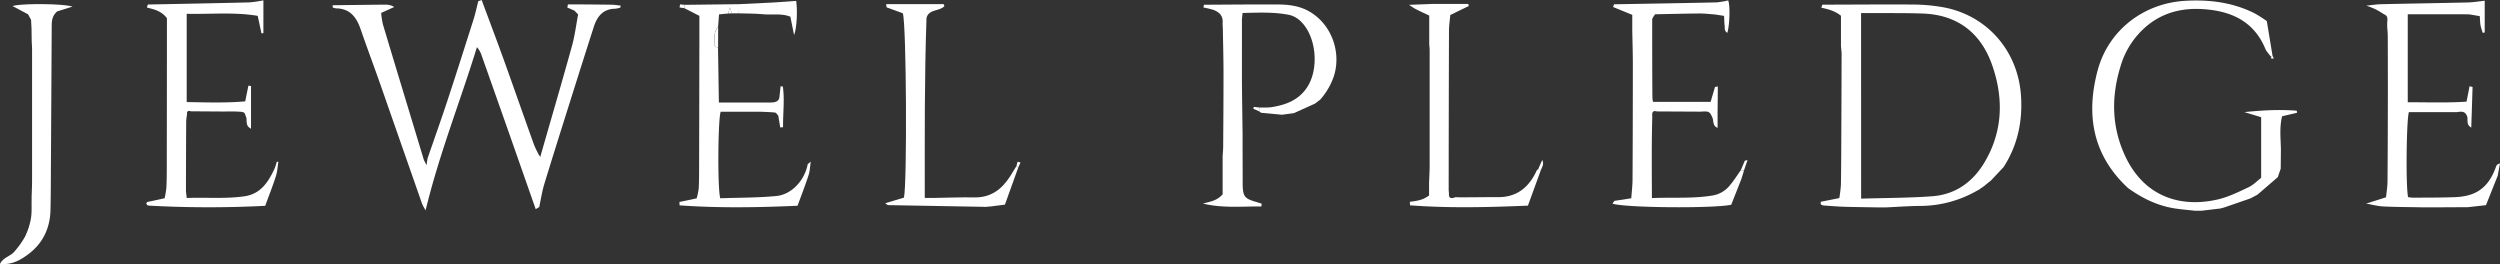
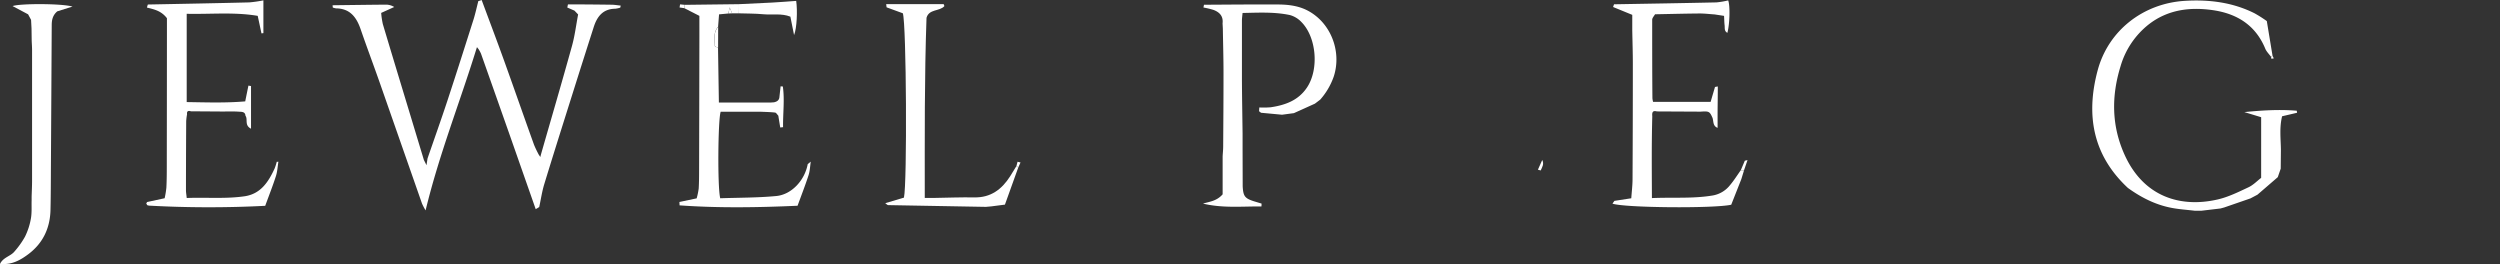
<svg xmlns="http://www.w3.org/2000/svg" viewBox="0 0 1427.39 150.78">
  <rect x="0" y="0" width="1427.39" height="150.78" fill="#333333" stroke="none" />
  <defs>
    <style>.cls-1{fill:#fff;}</style>
  </defs>
  <g data-name="Layer 2" id="Layer_2">
    <g data-name="Layer 1" id="Layer_1-2">
      <path d="M308.84,88.27c5.94-20.69,12-41.35,17.75-62.09,1.62-5.85,2.35-11.94,3.49-17.92L328,6.07,323.9,4.3c.13-.6.26-1.2.38-1.8,8.24,0,16.48.08,24.72.19,1.81,0,3.61.33,5.41.51l-.27,1.16a14.53,14.53,0,0,1-2.91.63c-7,.09-10.33,4.49-12.24,10.46q-6.23,19.43-12.35,38.86c-5.33,16.93-10.7,33.84-15.88,50.81-1.3,4.26-1.94,8.72-2.89,13.09l-2,1.22q-7.33-20.9-14.65-41.79-8.27-23.49-16.59-47a18.87,18.87,0,0,0-1.4-2.58l-.9-1.14c-.19.57-.31.94-.43,1.32-9.4,30.39-21.18,59.94-28.9,91.88a33.54,33.54,0,0,1-2.05-3.89q-12-34.31-24-68.64c-3.63-10.34-7.49-20.59-11.06-30.95-2.36-6.83-6.07-11.78-14-11.86A8.51,8.51,0,0,1,190,4.29L189.89,3c10.12-.12,20.24-.27,30.36-.35A8.94,8.94,0,0,1,225.08,4l-7.44,3.37a44.21,44.21,0,0,0,.94,6.38c5.26,17.63,10.62,35.22,15.95,52.83q3.74,12.38,7.49,24.75c.34.68.68,1.36,1.49,3,.31-2,.46-3,.6-3.87,3.83-11.11,7.78-22.17,11.46-33.33,5.08-15.43,10-30.92,14.92-46.41,1-3.31,1.75-6.73,2.61-10.09L275,0c4.32,11.64,8.72,23.25,12.92,34.92,5.72,15.9,11.27,31.86,17,47.77a57.92,57.92,0,0,0,2.78,5.78l.81,1.16Z" class="cls-1" />
-       <path d="M1039.68,115.18l10.48-2.07a72.55,72.55,0,0,0,.93-7.77c.16-10.29.19-20.59.23-30.88q.11-21.67.15-43.35c0-1.63-.24-3.27-.36-4.9V9c-3.5-2.84-7.37-3.74-11.23-4.63l.6-1.71c17.46,0,34.92-.21,52.37-.06a99.64,99.64,0,0,1,16.36,1.5c24.53,4.35,42.86,24.11,44.68,50.43,1,14.72-1.89,28.35-9.88,40.82l-7.19,7.65q-2,1.59-3.92,3.19l-3,2.1-1.14.6a65.33,65.33,0,0,1-32.4,8.68c-6.48.06-13,.55-19.44.84h-5c-6.4-.12-12.81-.17-19.22-.37-3.77-.11-7.53-.45-11.29-.71C1040.17,117.18,1039.09,116.89,1039.68,115.18Zm22.94-1.76c14-.43,27.36-.38,40.62-1.37s23.14-8.13,29.81-19.33c10.6-17.81,11-36.85,4.28-55.84-6.48-18.17-19.74-28.44-39.47-29.15-9.31-.34-18.65-.21-28-.28h-7.27Z" class="cls-1" />
      <path d="M1302.19,96.3l-1.68,4.85-11.59,10-4,2.12-15,5.18-2.08.57L1257,120.31h-4c-4.45-.54-9-.81-13.33-1.67-9.13-1.77-17.23-5.92-24.73-11.33-20.12-18.71-24.11-41.73-17.25-67.21,6.09-22.64,25.93-38.16,49.74-39.61,13.81-.84,27.27.81,39.82,7.1a71.94,71.94,0,0,1,7,4.45c1.22,7.36,2.24,13.56,3.26,19.77l-.79.69c-1.13-1.55-2.64-3-3.35-4.69-5.51-13.41-16.15-20-29.86-22-13.08-1.9-25.66-.34-36.52,8a47.22,47.22,0,0,0-16.24,24C1205.43,55,1205.6,72,1213.1,88.49c10.78,23.76,31.72,30.33,53.12,25.39,6.08-1.4,11.87-4.27,17.56-6.95,2.77-1.29,5-3.68,7.24-5.38V66.92L1281.43,64c10.06-1,20-1.61,29.92-.79l.18,1.17-8.55,2c-1.58,6.38-.79,12.68-.68,18.94Z" class="cls-1" />
      <path d="M750.76,59.18l-12,5.42-6.77.9-12-1.12-1.13-.88.15-2.15a46.87,46.87,0,0,0,6.49-.1c8.29-1.23,15.81-3.88,20.77-11.35,6.83-10.27,5.47-28.44-3.15-37.25a14.25,14.25,0,0,0-6.67-4.06c-8.82-1.86-17.79-1.37-27-1.18-.16,1.77-.36,3.06-.36,4.34V46.24c.06,10,.24,20,.37,30V85.3l.06,21.06c.31,5.65,1.22,6.87,6.32,8.53l4.45,1.34c0,.55,0,1.09-.07,1.64-11.09-.08-22.25,1.07-33.36-1.63,3.79-1.14,7.82-1.41,11.21-5.29V89.29c.1-1.81.29-3.62.31-5.43.09-14.07.2-28.15.19-42.22,0-8.44-.25-16.87-.38-25.3l-.16-3c.5-4.11-1.75-6.42-5.26-7.71a47.34,47.34,0,0,0-5.65-1.34c.09-.49.18-1,.28-1.47V2.71c13.94-.07,27.89-.23,41.83-.15,5.81,0,11.67.6,17,3.28,13.46,6.8,20,23.35,15.29,37.85a39.46,39.46,0,0,1-7.72,13.18Z" class="cls-1" />
-       <path d="M1411.73,49.68c-.24,7.53-.48,15.07-.75,23.16-3.37-1.92-1.44-4.87-2.54-6.81-1.13-2.71-3.36-2.37-5.59-2h-27.47c-1.37,3.66-1.89,41.68-.48,48.51a21.12,21.12,0,0,0,2.74.33c8-.06,16,0,24-.3,12.54-.47,19.41-5.77,23.58-17.69.24-.68.85-1.24,2.17-1.57-.44,2.33-.87,4.67-1.3,7-2.22,5.58-4.45,11.16-6.71,16.83L1409,118.3h-3l-11,.06h-13c-7.12-.15-14.26-.13-21.38-.5-3.23-.16-6.43-1.06-9.65-1.63l11.36-3.6c.3-3.07.82-6.13.84-9.19.14-17.28.17-34.57.2-51.85q0-15.45-.06-30.9c0-1.82-.21-3.64-.33-5.46v-2c.08-1.92.75-4.06-1.79-5.07-1.62-1-3.18-2-4.87-2.87a52.41,52.41,0,0,0-5.25-2.06c2.8-.28,5.59-.75,8.39-.82,16.46-.38,32.93-.63,49.39-1,3.27-.08,6.52-.63,9.81-1V18.54l-1.1.23a34.25,34.25,0,0,1-1.27-4.19c-.3-1.62-.29-3.29-.45-5.36l-5.84-1-3-.08h-32.28V58.38c11.44,0,22.5.4,33.57-.34.66-3.36,1.2-6.09,1.73-8.81Z" class="cls-1" />
      <path d="M84,117.12a1.22,1.22,0,0,0-.51-.76l.45-1L94,113.18a49.72,49.72,0,0,0,1-6.08c.21-4.16.23-8.32.23-12.48q.06-37.47.08-74.92V10.39C92,6.08,87.89,5.33,83.88,4.31c.18-.58.35-1.15.52-1.73,19.3-.38,38.6-.73,57.89-1.21A69,69,0,0,0,150.39.2V18.91l-1.1.15-2.14-10c-13.21-2.26-26.73-.88-40.55-1.18v50.4c11.1.16,22.11.57,33.41-.4.65-3.22,1.24-6.1,1.83-9l1.48.24V73.49c-3.93-2-1.64-5.39-3.17-7.39-.15-2.39-2.19-2.23-3.63-2.33-3.21-.23-6.45-.09-9.68-.1L109,63.55c-1.54-.48-2.42-.12-2.2,1.7a32.29,32.29,0,0,0-.49,3.92q-.12,19.76-.13,39.49c0,1.27.25,2.55.44,4.39,11.24-.45,22.21.6,33.11-1,9.18-1.38,13.56-8.25,17.07-15.87A29.72,29.72,0,0,0,158,92.39h.48l.48-.08c-.45,2.74-.58,5.59-1.41,8.2-1.76,5.51-3.9,10.89-6.12,17A623.55,623.55,0,0,1,85,117.4Z" class="cls-1" />
      <path d="M995.75,97.29l-1.53,5-5.77,14.61c-10.12,2.19-60.69,1.76-67.8-.62.39-.58.74-1.09,1.09-1.59l9.65-1.49c.28-4,.71-7.39.72-10.8q.17-32.85.17-65.72c0-6.46-.21-12.92-.33-19.39V8.48L921,4c.21-.62.37-1.09.54-1.55,19.48-.34,39-.65,58.45-1.08A45.57,45.57,0,0,0,986.71.23c1.16,2.85.94,13.31-.45,18.52-1.91-1-1.4-2.8-1.58-4.26-.19-1.63-.2-3.28-.32-5.43L979,8.24c-2.93-.19-5.85-.56-8.78-.54-8.42.07-16.84.29-25.26.45-.57,1-1.63,2.08-1.63,3.13,0,14.94,0,29.88.13,44.81a12.16,12.16,0,0,0,.38,2.07h32.85l2.5-8.51,1.6-.29c0,4.93-.09,9.87-.12,14.8V73c-2.79-1.05-2.24-3.71-2.9-5.7-1.63-3.72-2-3.89-6.86-3.55L946,63.62c-2.61-.73-2.79.85-2.62,2.75-.42,15.42-.28,30.84-.21,46.73,12.15-.54,23.6.43,35-1.54a16,16,0,0,0,9.59-5.85c2.24-2.65,4.09-5.63,6.11-8.46Z" class="cls-1" />
      <path d="M441.92,58.41c1.71-.38,3-1.15,3.11-3.14l.21-1.91.45-4.07,1.28.09c1.1,7.75,0,15.49.13,23.23l-1.62.18c-.37-2.24-.74-4.48-1.09-6.73-.62-.62-1.19-1.71-1.87-1.79-2.86-.33-5.76-.35-8.65-.49H411.49c-1.53,3.9-1.92,43.1-.26,49.42,10.57-.37,21.36-.26,32-1.28,8.85-.84,16.27-9.09,17.94-18.2l1.74-1.43c-.39,2.58-.46,5.26-1.25,7.71-1.83,5.66-4,11.2-6.28,17.47-22.42,1-44.89,1.39-67.38-.22,0-.64-.05-1.29-.08-1.93l9.84-2.07a38.82,38.82,0,0,0,1.17-5.63c.22-3.81.22-7.64.23-11.46q.1-37.64.16-75.27V9.06l-8.58-4.39L391,2.76l30.93-.38c0,1.74,0,3.48-.07,5.23H418l-1.41-3.4c-.42,2-.58,2.75-.74,3.49l-5.3.5L410,15.26c-2.81,3.25-2,7.17-1.9,10.92,0,.39,1.21.74,1.86,1.11.16,10.23.32,20.45.49,31.25H440Z" class="cls-1" />
      <path d="M581.36,95.69c-2.45,6.81-4.89,13.63-7.59,21.14l-7.77,1-3.08.28-55.85-1c-.37,0-.74-.48-1.64-1.1l10.68-3.18c1.87-8,1.41-99.26-.63-105.25l-9.28-3.4c-.08-.6-.16-1.21-.23-1.82h32.82l.42,1.11C536.55,6.58,530.43,5,529,10.17,527.81,44,528,78.11,528,113h5.82c7.49-.11,15-.43,22.46-.29,9.37.17,15.66-4.55,20.43-12,1.25-2,2.43-4,3.64-5.93Z" class="cls-1" />
-       <path d="M805.08,117.23c0-.66-.09-1.31-.14-2,3.57-.51,7.23-.77,11-3.63v-7.34c.12-3.3.33-6.61.33-9.91V28.72c0-1.15-.16-2.31-.24-3.46V8.9c-2.58-1.23-5.11-2.37-7.57-3.64-1.39-.72-2.65-1.66-4-2.51l-.27-.32.25.33L818,2.24H838.3l.32,1.19L828.05,8.57c-.29,3.29-.73,6.08-.74,8.88q-.15,45.42-.18,90.85c0,.66.11,1.32.17,2-.27,3.17,1.4,3.2,3.67,2.28l3,.09c7.09,0,14.18-.15,21.28-.1,10.45.08,17.27-5.24,21.7-14.27l.45-1a.68.68,0,0,1,.72-.42l1.59.4-7.33,20.13C849.66,118.36,827.37,118.91,805.08,117.23Z" class="cls-1" />
      <path d="M16.05,8.18,7.2,3.48C10.86,2,34.62,1.89,41.41,3.74L32.7,6.48c-2.63,2.24-3.16,4.92-3.17,7.87q-.21,40.24-.46,80.49c-.05,8.33-.05,16.66-.24,25-.25,10.43-4.31,19.09-12.77,25.38-4.57,3.4-9.48,6.14-16.06,5.46,1.86-3.8,6-4.35,8.19-7a48.81,48.81,0,0,0,6.06-8.5,38.4,38.4,0,0,0,3.39-10.38c.61-3.4.32-7,.42-10.45v-2.06c.09-3,.25-6,.25-9V28.82c0-1.82-.13-3.65-.21-5.48L18,16.28l-.26-4.94Z" class="cls-1" />
      <path d="M421.87,7.61c0-1.75.05-3.49.07-5.23,6.29-.3,12.59-.56,18.87-.91,4.59-.25,9.17-.63,13.78-.95.8,5.5.4,15.57-1.21,19.52-.81-4-1.43-7.14-2.11-10.53-5-2-10.34-.9-15.53-1.38C431.14,7.7,426.5,7.76,421.87,7.61Z" class="cls-1" />
      <path d="M410,27.3c-.65-.37-1.85-.72-1.86-1.11-.13-3.75-.91-7.67,1.9-10.92Z" class="cls-1" />
      <path d="M995.75,97.29h-1.88c.78-1.85,1.57-3.69,2.35-5.54l1.54-.35Z" class="cls-1" />
      <path d="M391,2.76l-.23,1.91L388,4.27c.1-.59.19-1.19.29-1.78Z" class="cls-1" />
      <path d="M415.88,7.71c.16-.74.32-1.49.74-3.49L418,7.62Z" class="cls-1" />
      <path d="M582.67,92.76c-.44,1-.87,1.95-1.31,2.93l-1-1c.21-.78.41-1.57.62-2.35Z" class="cls-1" />
      <path d="M441.92,58.41l-1.9.14Z" class="cls-1" />
      <path d="M445.24,53.36,445,55.27Z" class="cls-1" />
      <path d="M1298.24,33.33l-1.37.24-.17-1.07.79-.69Z" class="cls-1" />
-       <path d="M718.82,63.53l-3.24-1.43c.11-.36.21-.72.32-1.08l3.07.36Z" class="cls-1" />
      <path d="M878.08,96.89c.82-1.85,1.65-3.71,2.48-5.56,1.2,2.48-.12,4.15-.89,6Z" class="cls-1" />
    </g>
  </g>
</svg>